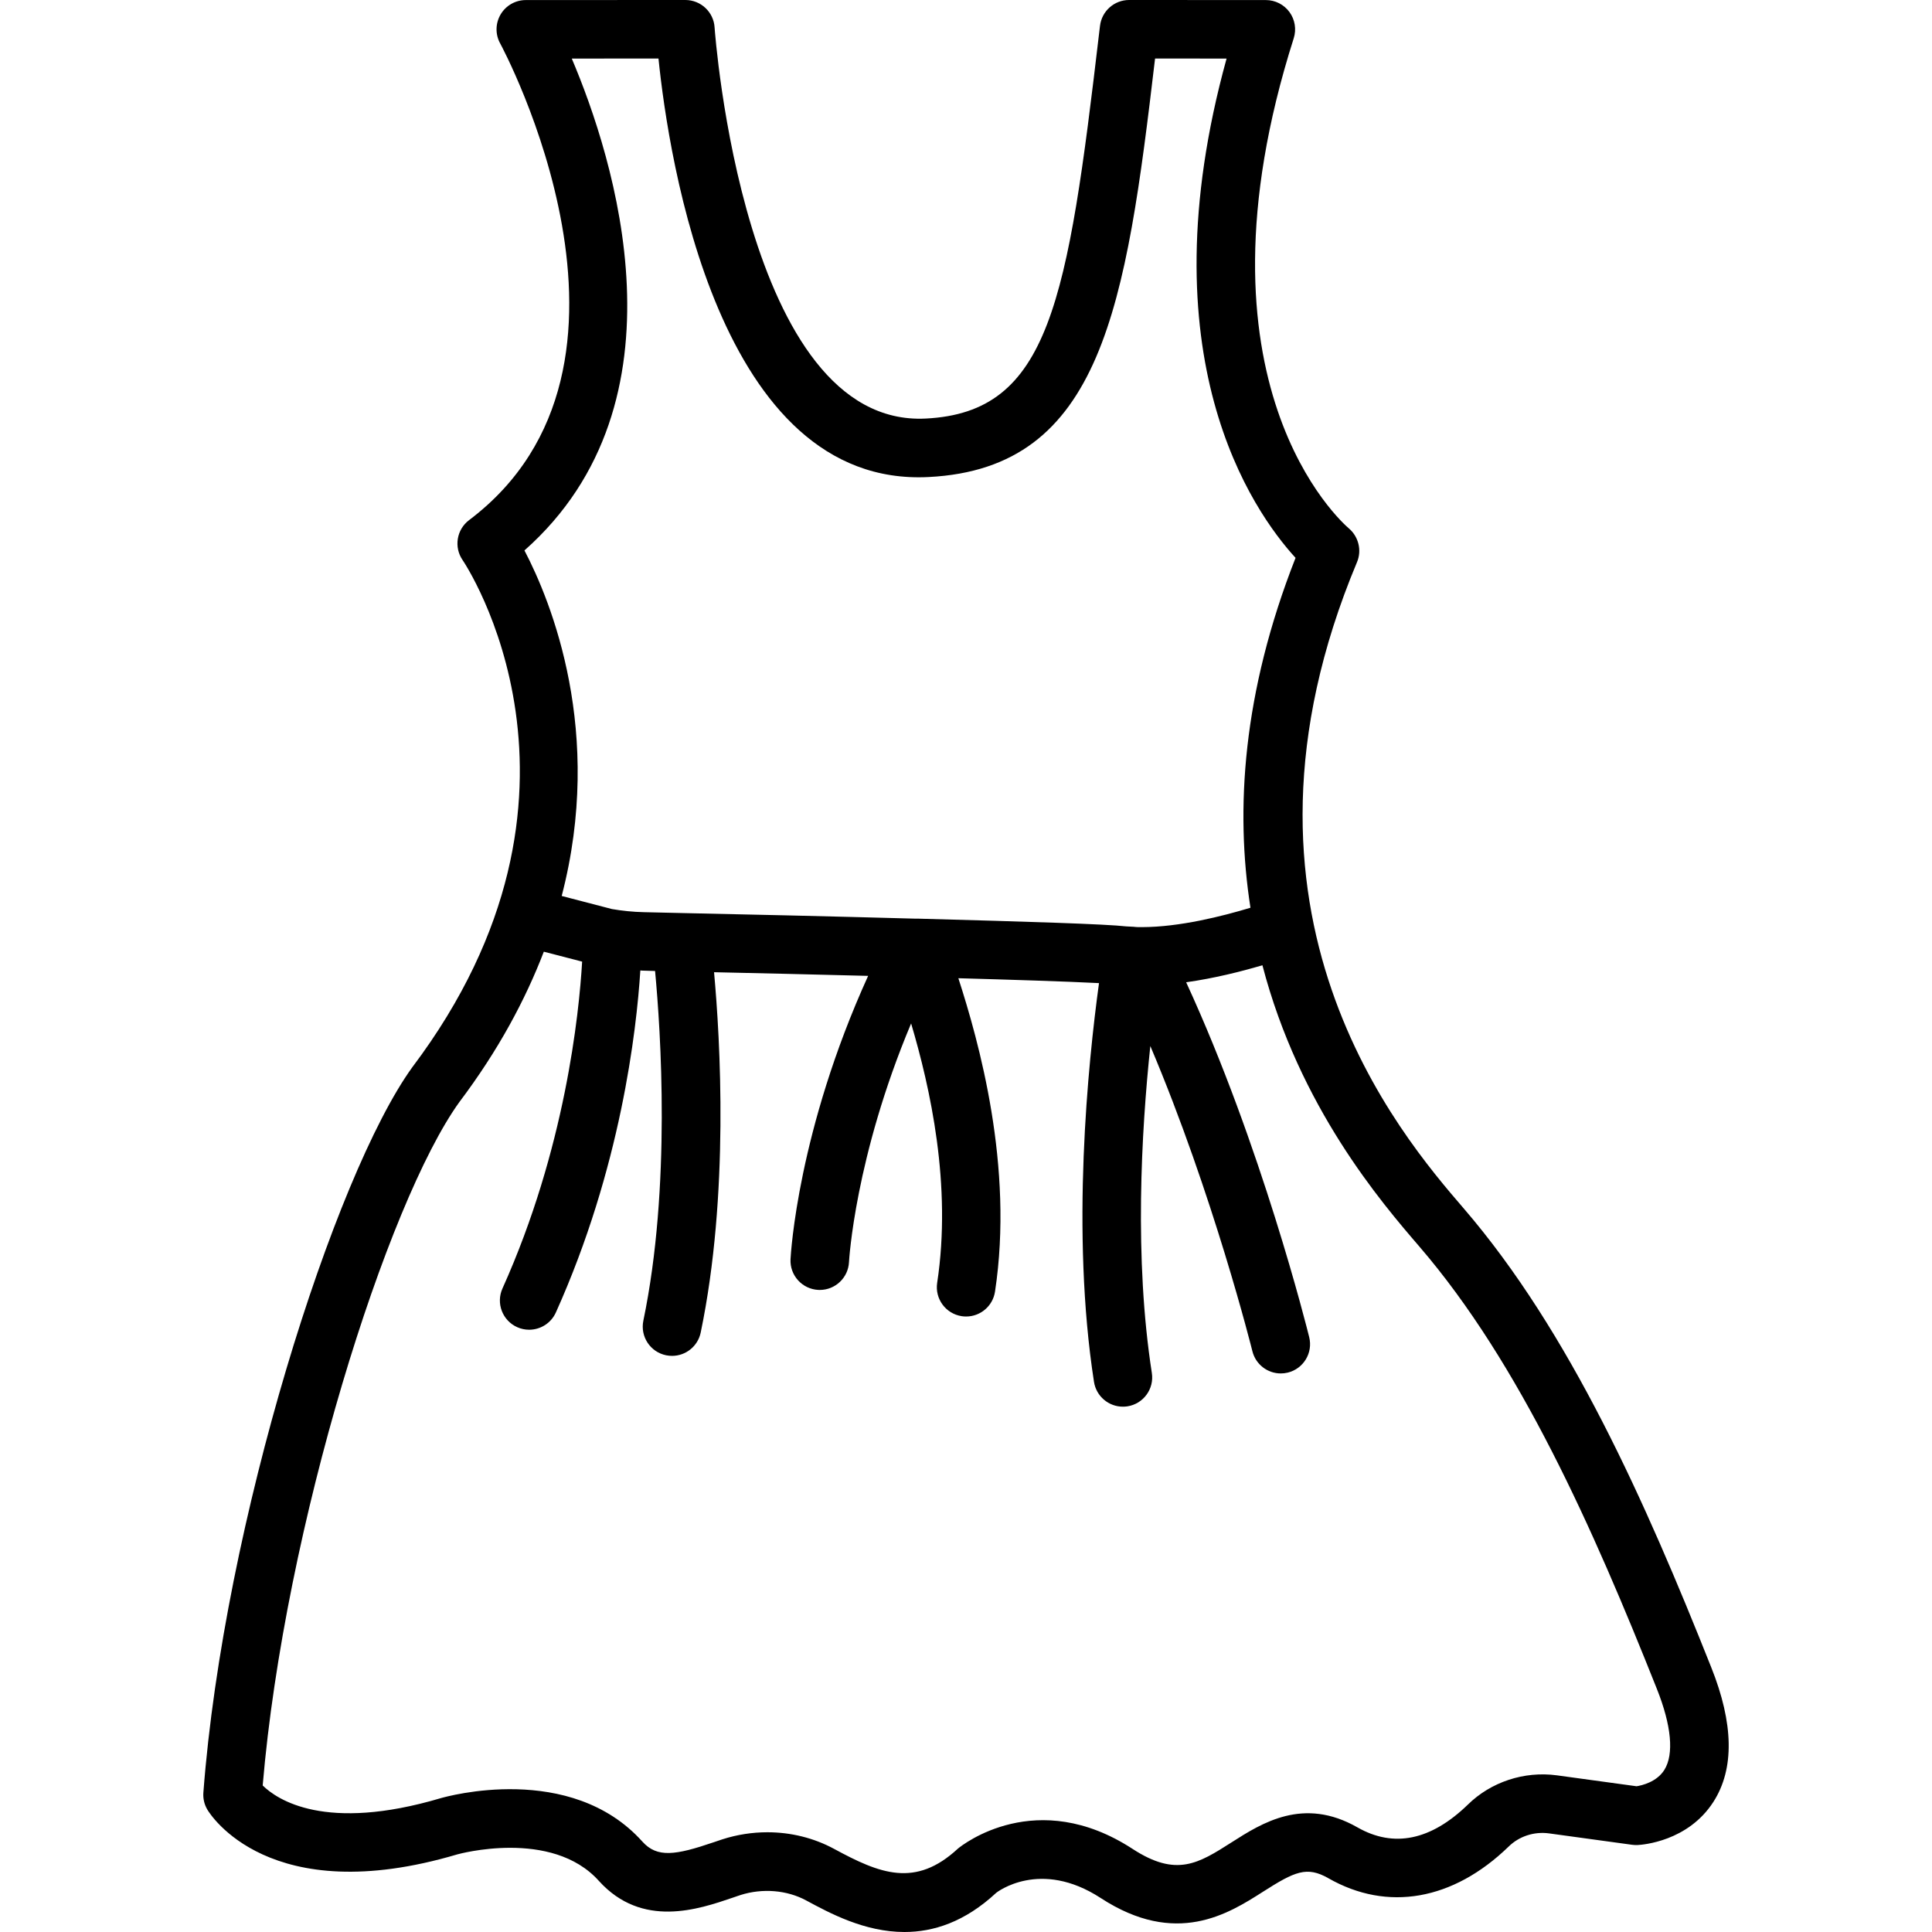
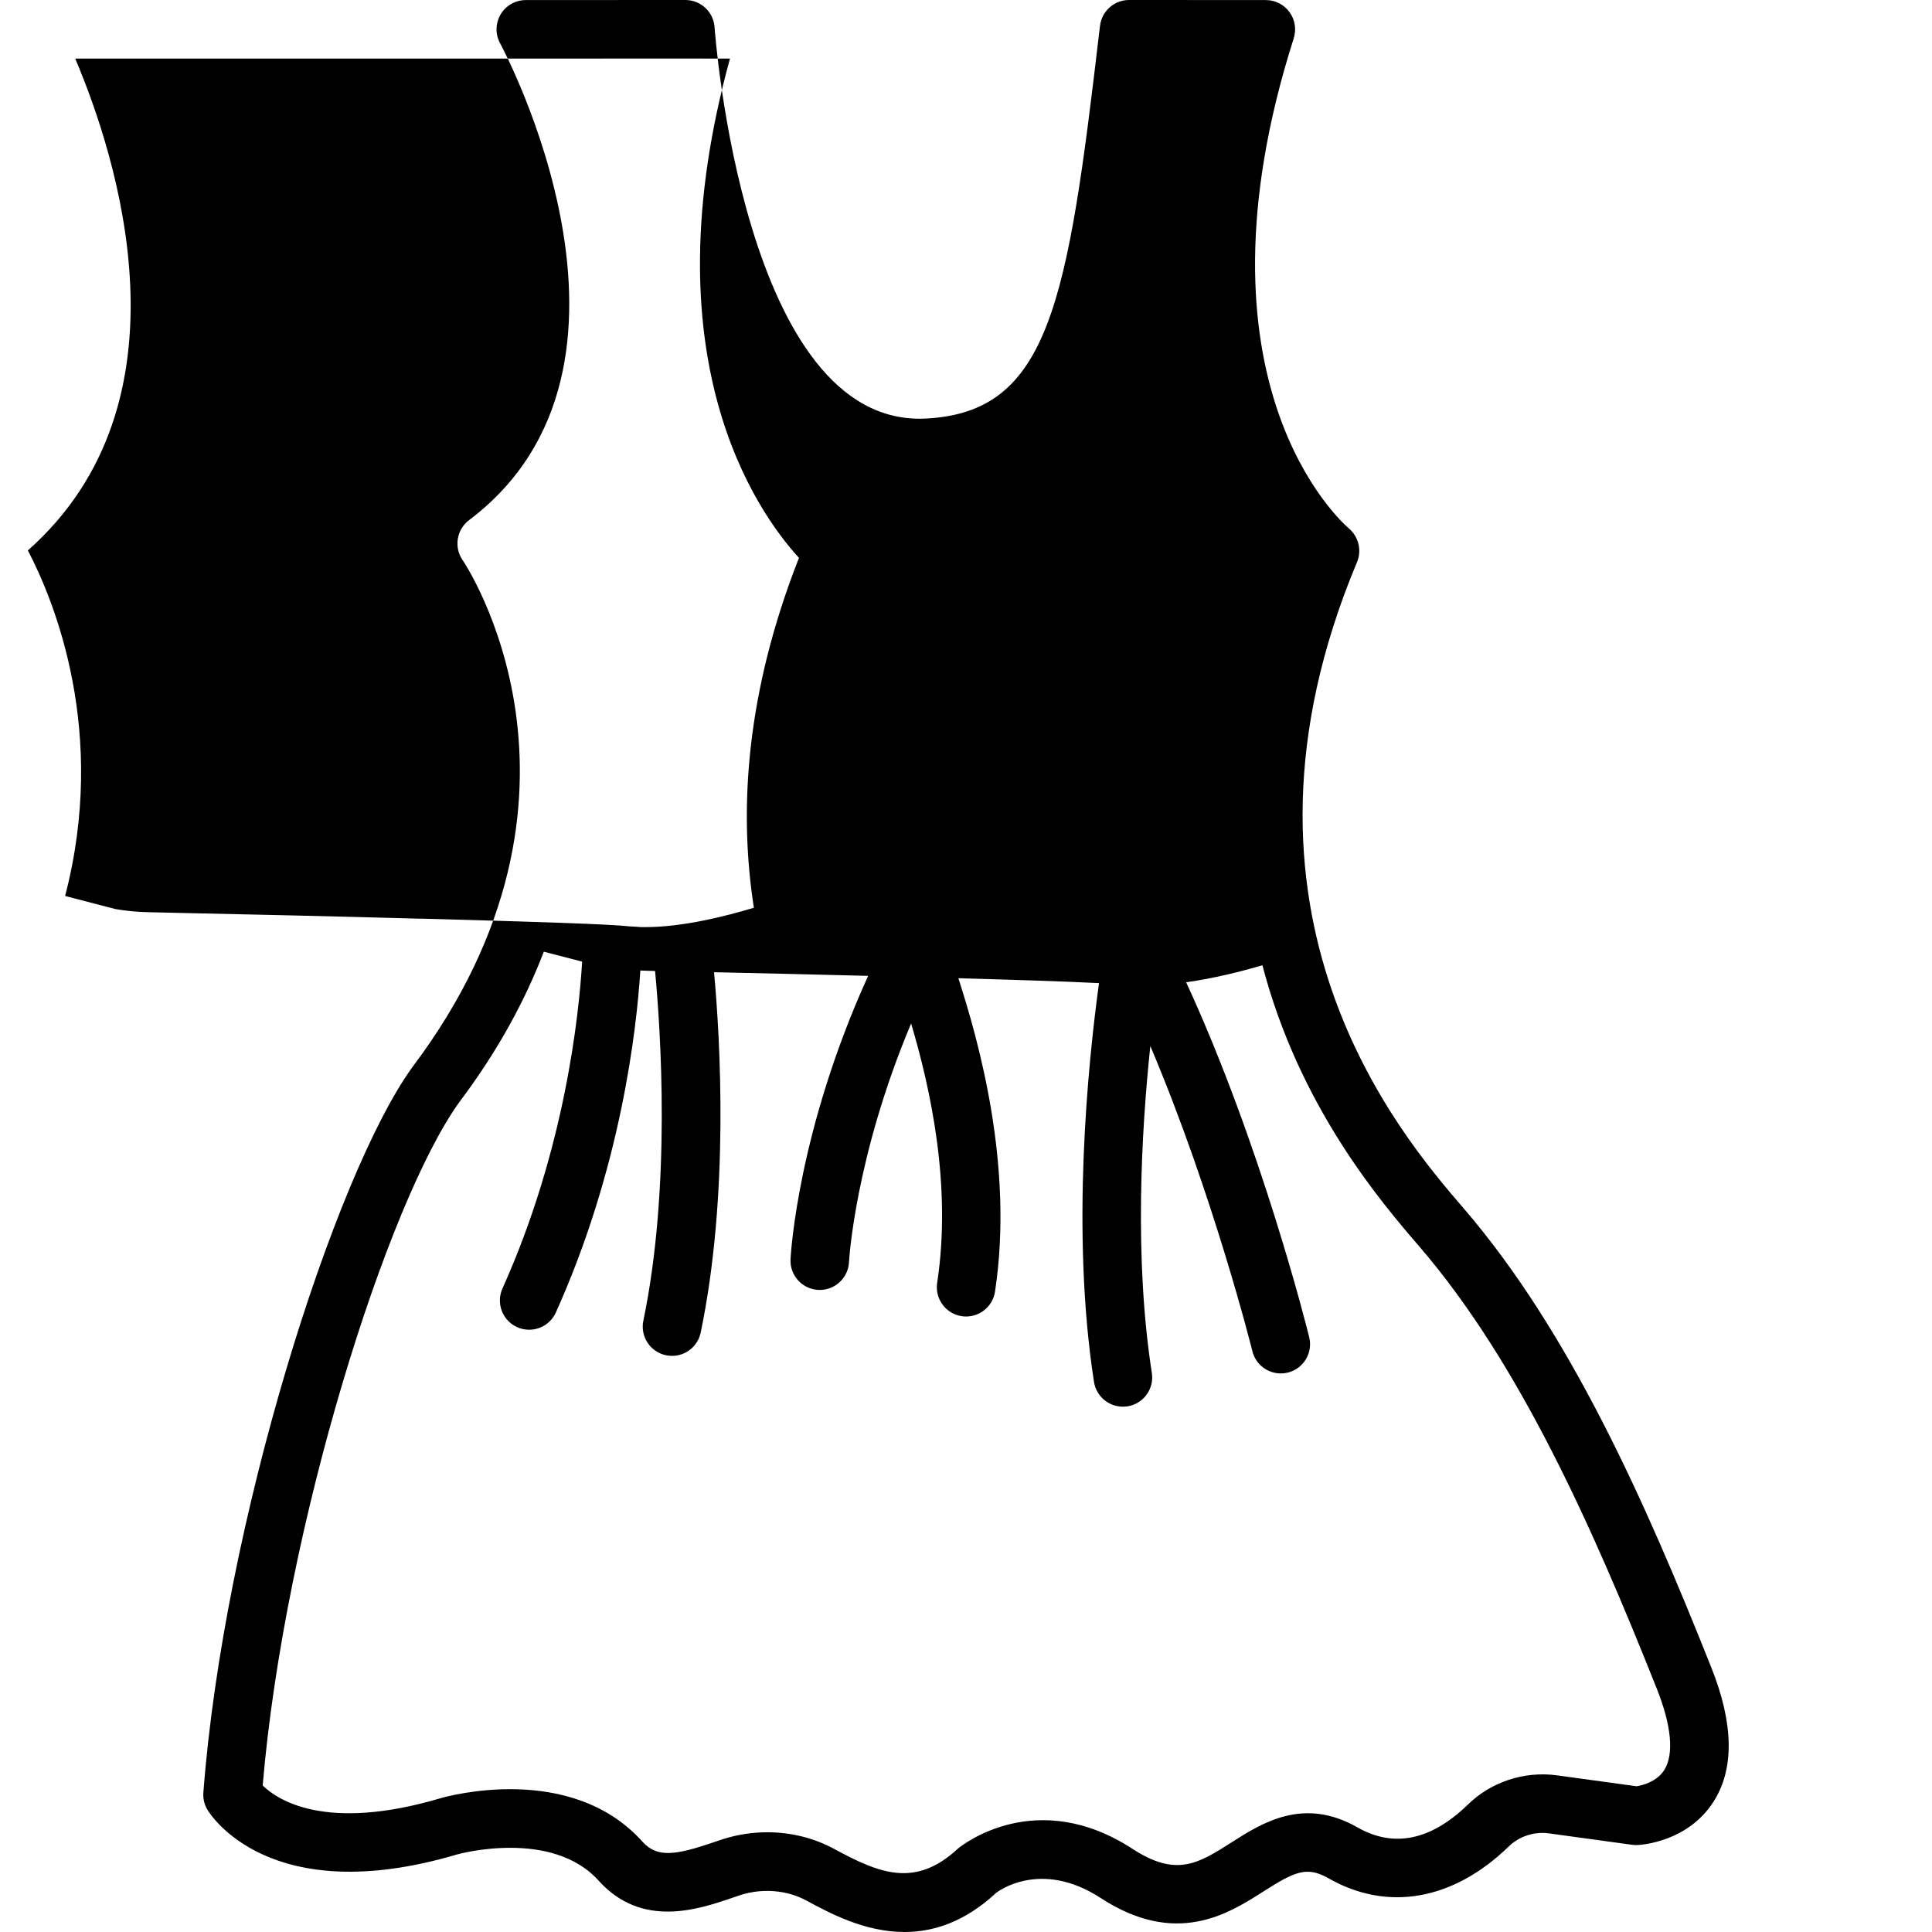
<svg xmlns="http://www.w3.org/2000/svg" width="64" viewBox="0 0 64 64" height="64">
-   <path fill="rgb(0,0,0)" d="m56.685 55.228c-2.179-5.478-4.681-11.111-8.198-15.198-2.08-2.417-8.41-9.771-3.534-21.409.164-.39.051-.844-.271-1.118-.224-.19-5.463-4.809-1.825-16.237.093-.296.04-.617-.141-.866-.183-.25-.473-.398-.783-.398l-4.531-.002c-.491 0-.905.368-.963.857l-.021.173c-1.054 8.977-1.644 12.628-5.75 12.835-6.037.308-6.988-12.822-6.996-12.953-.03-.512-.455-.912-.968-.912l-5.286.002c-.343 0-.66.181-.834.475-.174.295-.181.66-.016.96.059.106 5.745 10.682-1.029 15.793-.415.313-.509.898-.213 1.326.053.076 5.186 7.707-1.672 16.803-2.579 3.577-6.24 15.09-6.917 24.023-.015.198.031.396.133.566.081.137 2.046 3.328 8.275 1.482.031-.009 3.132-.868 4.695.879 1.431 1.581 3.304.939 4.426.556l.262-.089c.73-.233 1.545-.166 2.184.182.771.415 1.927 1.042 3.249 1.042.955 0 1.997-.328 3.041-1.299.015-.012 1.448-1.138 3.461.174 2.495 1.626 4.231.522 5.379-.211 1.05-.67 1.449-.852 2.161-.446 1.955 1.118 4.131.738 5.974-1.049.344-.338.84-.503 1.335-.436l2.755.378c.06.008.121.01.179.008.168-.008 1.671-.119 2.514-1.432.698-1.089.673-2.59-.075-4.459zm-37.744-53.288 2.872-.001c.338 3.301 1.983 14.225 8.953 13.863 5.747-.291 6.531-5.666 7.497-13.863l2.369.001c-2.726 9.875.865 14.988 2.285 16.54-1.757 4.469-2.001 8.34-1.494 11.59-.928.281-2.356.642-3.596.642-.011 0-.023 0-.033 0-.06-.001-.116.003-.166-.004-.108-.014-.208-.01-.318-.02-.689-.077-3.146-.155-6.913-.257h-.099c-2.814-.078-5.821-.146-7.706-.185-.507-.01-.93-.019-1.257-.029-.365-.007-.737-.047-1.066-.104l-1.662-.433c1.41-5.417-.343-9.744-1.234-11.446 5.564-4.926 2.956-13.024 1.568-16.294zm36.194 56.688c-.252.404-.748.517-.921.544l-2.642-.362c-1.086-.146-2.186.222-2.948.971-1.224 1.186-2.455 1.439-3.657.753-1.789-1.021-3.163-.146-4.167.495-1.1.701-1.828 1.164-3.278.221-3.182-2.074-5.636-.14-5.789-.013-1.411 1.309-2.587.831-4.098.012-.675-.366-1.438-.553-2.214-.553-.498 0-1.003.077-1.491.234l-.291.098c-1.263.431-1.868.521-2.356-.019-2.381-2.658-6.502-1.494-6.681-1.443-3.832 1.136-5.426.046-5.9-.42.724-8.571 4.127-19.327 6.515-22.639 1.291-1.713 2.183-3.382 2.798-4.981l1.269.329c-.102 1.731-.56 6.205-2.639 10.827-.22.488-.002 1.062.487 1.282.129.058.264.085.397.085.37 0 .723-.213.885-.572 2.149-4.777 2.671-9.332 2.798-11.329.024.001.049.004.073.005.119.004.267.008.415.012.186 1.974.534 7.146-.388 11.584-.109.525.228 1.038.753 1.146.066.013.132.02.198.02.45 0 .853-.314.949-.773.95-4.573.645-9.714.442-11.936 1.445.031 3.257.073 5.104.121-2.33 5.127-2.561 9.202-2.571 9.387-.026.535.386.989.921 1.016.016.001.032.001.048.001.513 0 .942-.403.968-.922.002-.04.194-3.472 2.058-7.906.629 2.122 1.355 5.353.863 8.593-.08.529.283 1.023.812 1.104.049.008.099.011.147.011.472 0 .884-.344.957-.824.631-4.149-.54-8.297-1.214-10.382 1.614.045 3.556.105 4.659.162-.365 2.664-.936 8.252-.166 13.21.075.479.488.821.957.821.049 0 .099-.004.15-.011.529-.082.892-.578.809-1.107-.588-3.784-.349-7.99-.05-10.829 2.08 4.906 3.366 10.048 3.381 10.109.109.441.505.737.94.737.078 0 .155-.009.234-.028.52-.129.837-.654.708-1.174-.068-.276-1.585-6.352-4.076-11.756.928-.131 1.819-.355 2.526-.564 1.228 4.7 3.934 7.848 5.2 9.319 3.331 3.871 5.749 9.329 7.867 14.652.483 1.212.572 2.164.249 2.682z" />
+   <path fill="rgb(0,0,0)" d="m56.685 55.228c-2.179-5.478-4.681-11.111-8.198-15.198-2.08-2.417-8.41-9.771-3.534-21.409.164-.39.051-.844-.271-1.118-.224-.19-5.463-4.809-1.825-16.237.093-.296.04-.617-.141-.866-.183-.25-.473-.398-.783-.398l-4.531-.002c-.491 0-.905.368-.963.857l-.021.173c-1.054 8.977-1.644 12.628-5.75 12.835-6.037.308-6.988-12.822-6.996-12.953-.03-.512-.455-.912-.968-.912l-5.286.002c-.343 0-.66.181-.834.475-.174.295-.181.66-.016.96.059.106 5.745 10.682-1.029 15.793-.415.313-.509.898-.213 1.326.053.076 5.186 7.707-1.672 16.803-2.579 3.577-6.24 15.09-6.917 24.023-.015.198.031.396.133.566.081.137 2.046 3.328 8.275 1.482.031-.009 3.132-.868 4.695.879 1.431 1.581 3.304.939 4.426.556l.262-.089c.73-.233 1.545-.166 2.184.182.771.415 1.927 1.042 3.249 1.042.955 0 1.997-.328 3.041-1.299.015-.012 1.448-1.138 3.461.174 2.495 1.626 4.231.522 5.379-.211 1.05-.67 1.449-.852 2.161-.446 1.955 1.118 4.131.738 5.974-1.049.344-.338.84-.503 1.335-.436l2.755.378c.06.008.121.01.179.008.168-.008 1.671-.119 2.514-1.432.698-1.089.673-2.59-.075-4.459zm-37.744-53.288 2.872-.001l2.369.001c-2.726 9.875.865 14.988 2.285 16.54-1.757 4.469-2.001 8.34-1.494 11.59-.928.281-2.356.642-3.596.642-.011 0-.023 0-.033 0-.06-.001-.116.003-.166-.004-.108-.014-.208-.01-.318-.02-.689-.077-3.146-.155-6.913-.257h-.099c-2.814-.078-5.821-.146-7.706-.185-.507-.01-.93-.019-1.257-.029-.365-.007-.737-.047-1.066-.104l-1.662-.433c1.41-5.417-.343-9.744-1.234-11.446 5.564-4.926 2.956-13.024 1.568-16.294zm36.194 56.688c-.252.404-.748.517-.921.544l-2.642-.362c-1.086-.146-2.186.222-2.948.971-1.224 1.186-2.455 1.439-3.657.753-1.789-1.021-3.163-.146-4.167.495-1.1.701-1.828 1.164-3.278.221-3.182-2.074-5.636-.14-5.789-.013-1.411 1.309-2.587.831-4.098.012-.675-.366-1.438-.553-2.214-.553-.498 0-1.003.077-1.491.234l-.291.098c-1.263.431-1.868.521-2.356-.019-2.381-2.658-6.502-1.494-6.681-1.443-3.832 1.136-5.426.046-5.9-.42.724-8.571 4.127-19.327 6.515-22.639 1.291-1.713 2.183-3.382 2.798-4.981l1.269.329c-.102 1.731-.56 6.205-2.639 10.827-.22.488-.002 1.062.487 1.282.129.058.264.085.397.085.37 0 .723-.213.885-.572 2.149-4.777 2.671-9.332 2.798-11.329.024.001.049.004.073.005.119.004.267.008.415.012.186 1.974.534 7.146-.388 11.584-.109.525.228 1.038.753 1.146.066.013.132.02.198.02.45 0 .853-.314.949-.773.95-4.573.645-9.714.442-11.936 1.445.031 3.257.073 5.104.121-2.33 5.127-2.561 9.202-2.571 9.387-.026.535.386.989.921 1.016.016.001.032.001.048.001.513 0 .942-.403.968-.922.002-.04.194-3.472 2.058-7.906.629 2.122 1.355 5.353.863 8.593-.08.529.283 1.023.812 1.104.049.008.099.011.147.011.472 0 .884-.344.957-.824.631-4.149-.54-8.297-1.214-10.382 1.614.045 3.556.105 4.659.162-.365 2.664-.936 8.252-.166 13.21.075.479.488.821.957.821.049 0 .099-.004.15-.011.529-.082.892-.578.809-1.107-.588-3.784-.349-7.99-.05-10.829 2.08 4.906 3.366 10.048 3.381 10.109.109.441.505.737.94.737.078 0 .155-.009.234-.028.52-.129.837-.654.708-1.174-.068-.276-1.585-6.352-4.076-11.756.928-.131 1.819-.355 2.526-.564 1.228 4.7 3.934 7.848 5.2 9.319 3.331 3.871 5.749 9.329 7.867 14.652.483 1.212.572 2.164.249 2.682z" />
</svg>